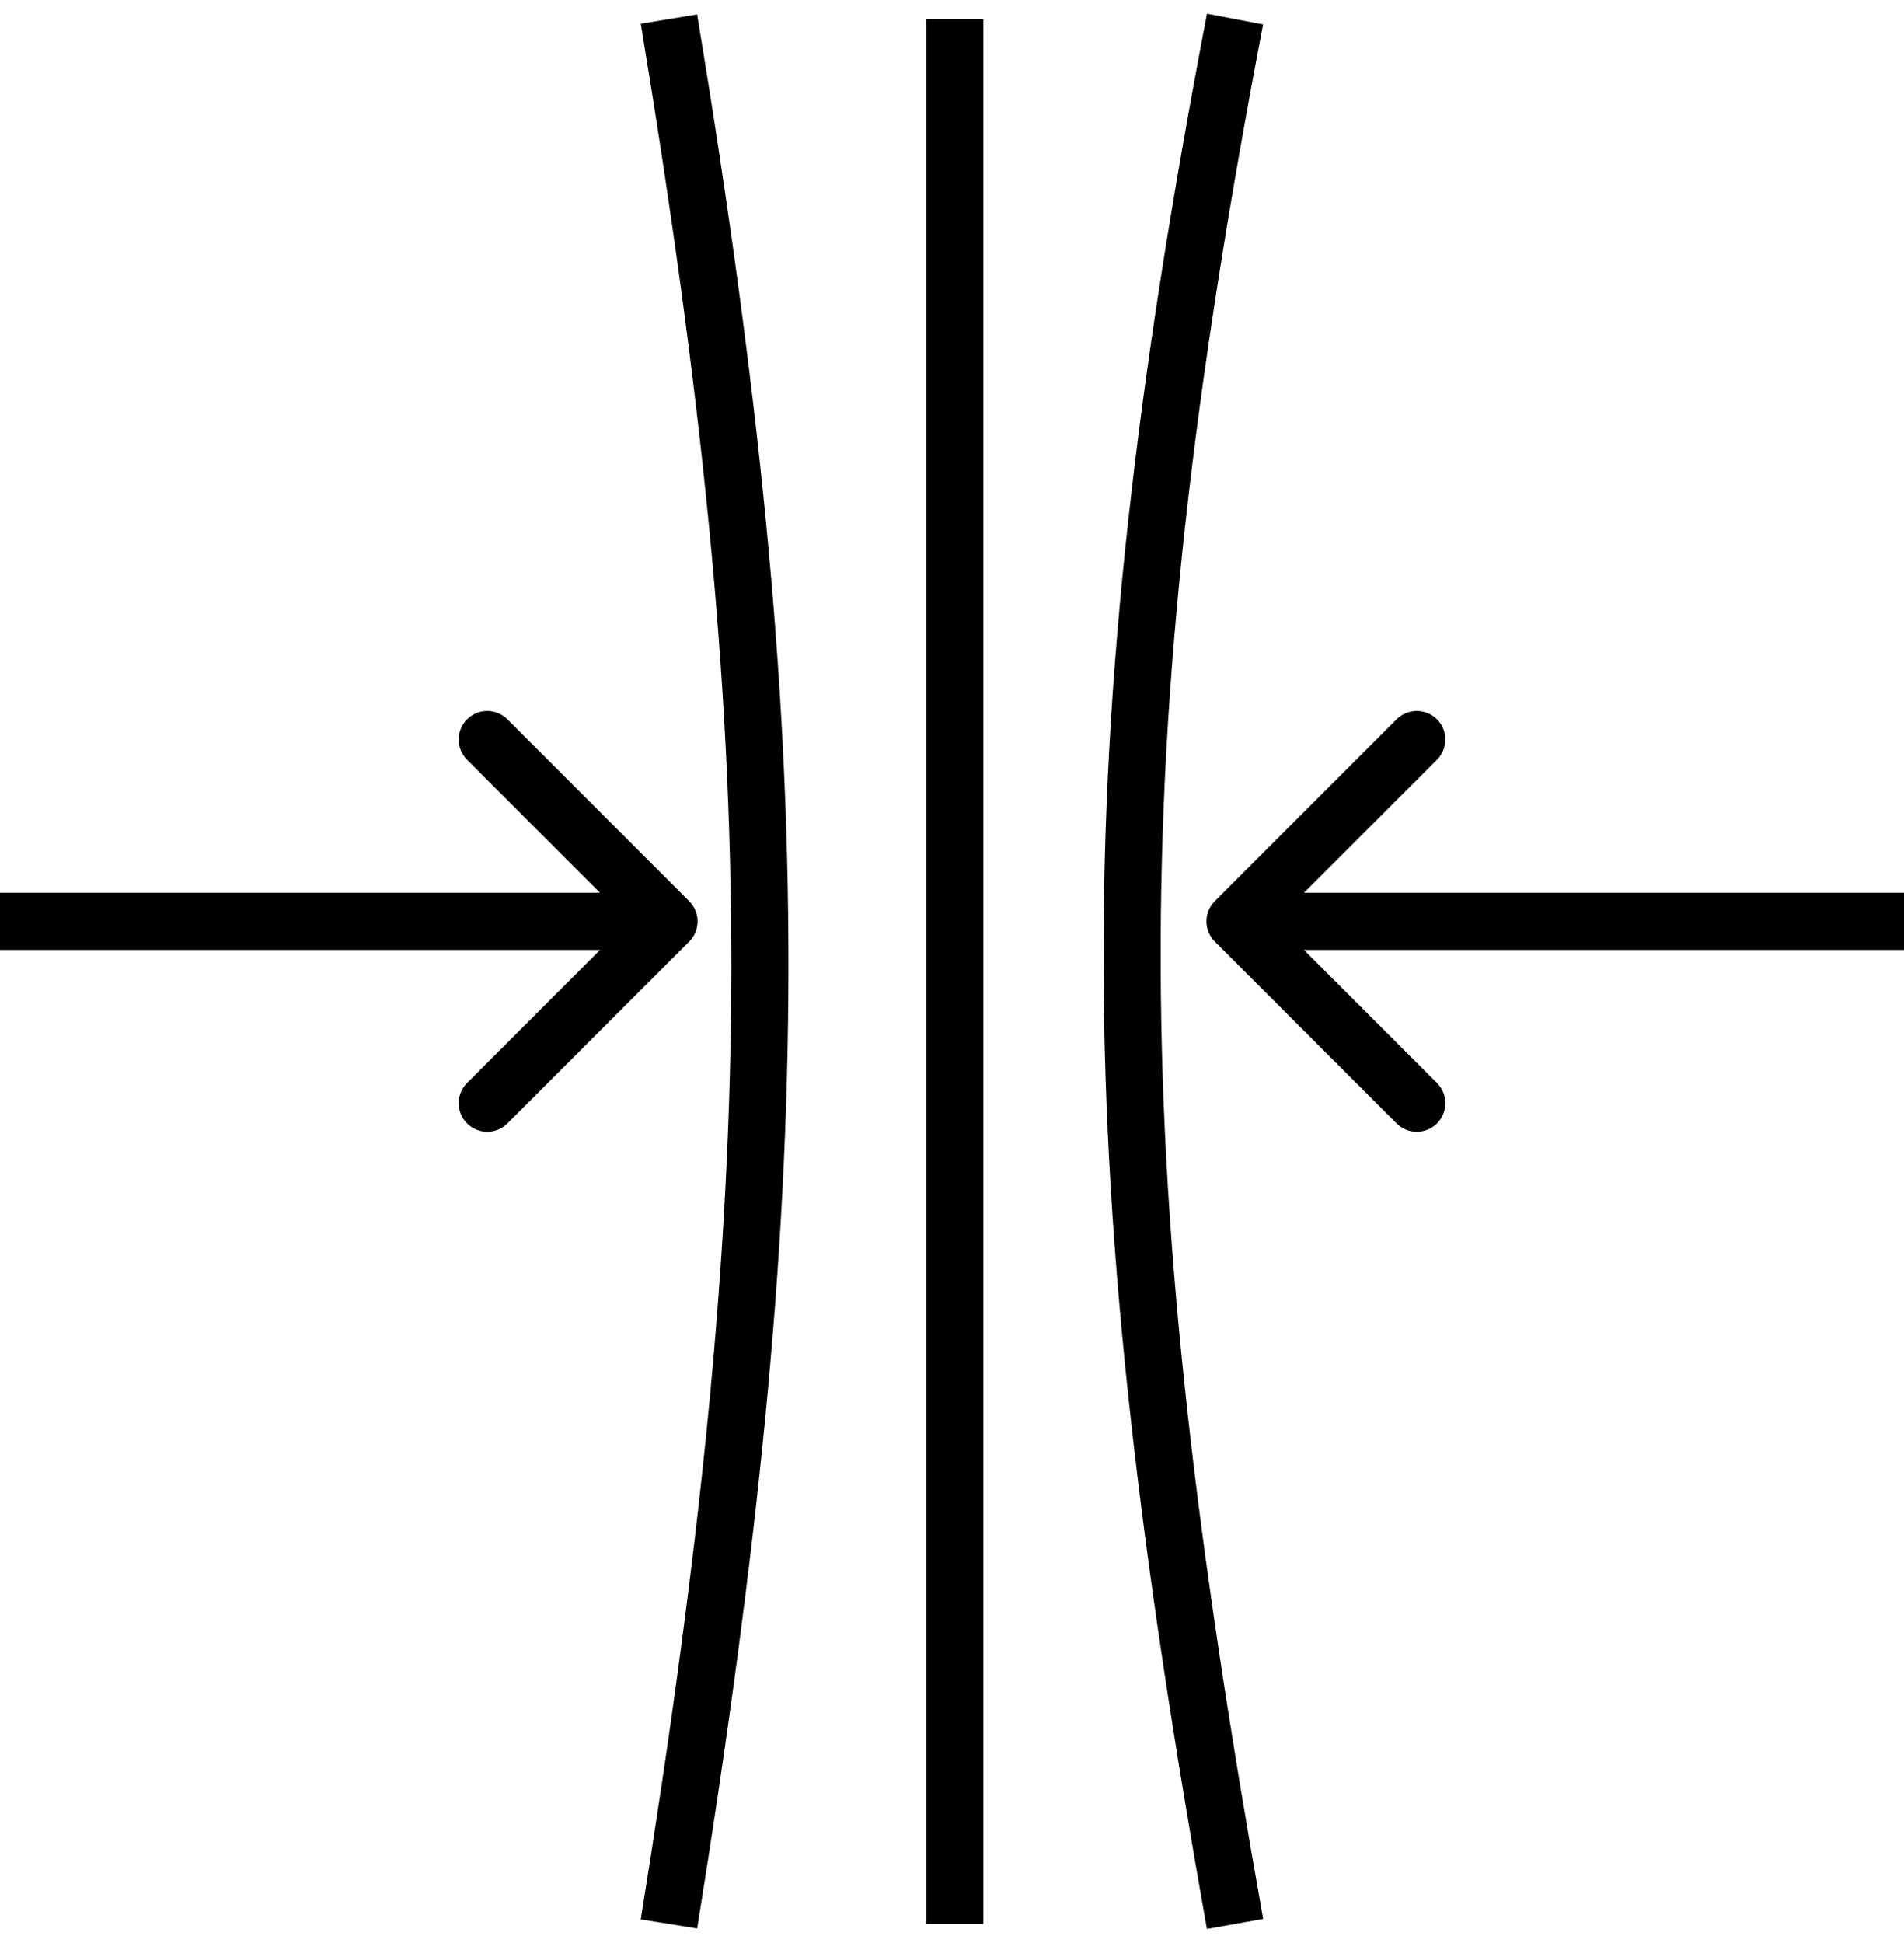
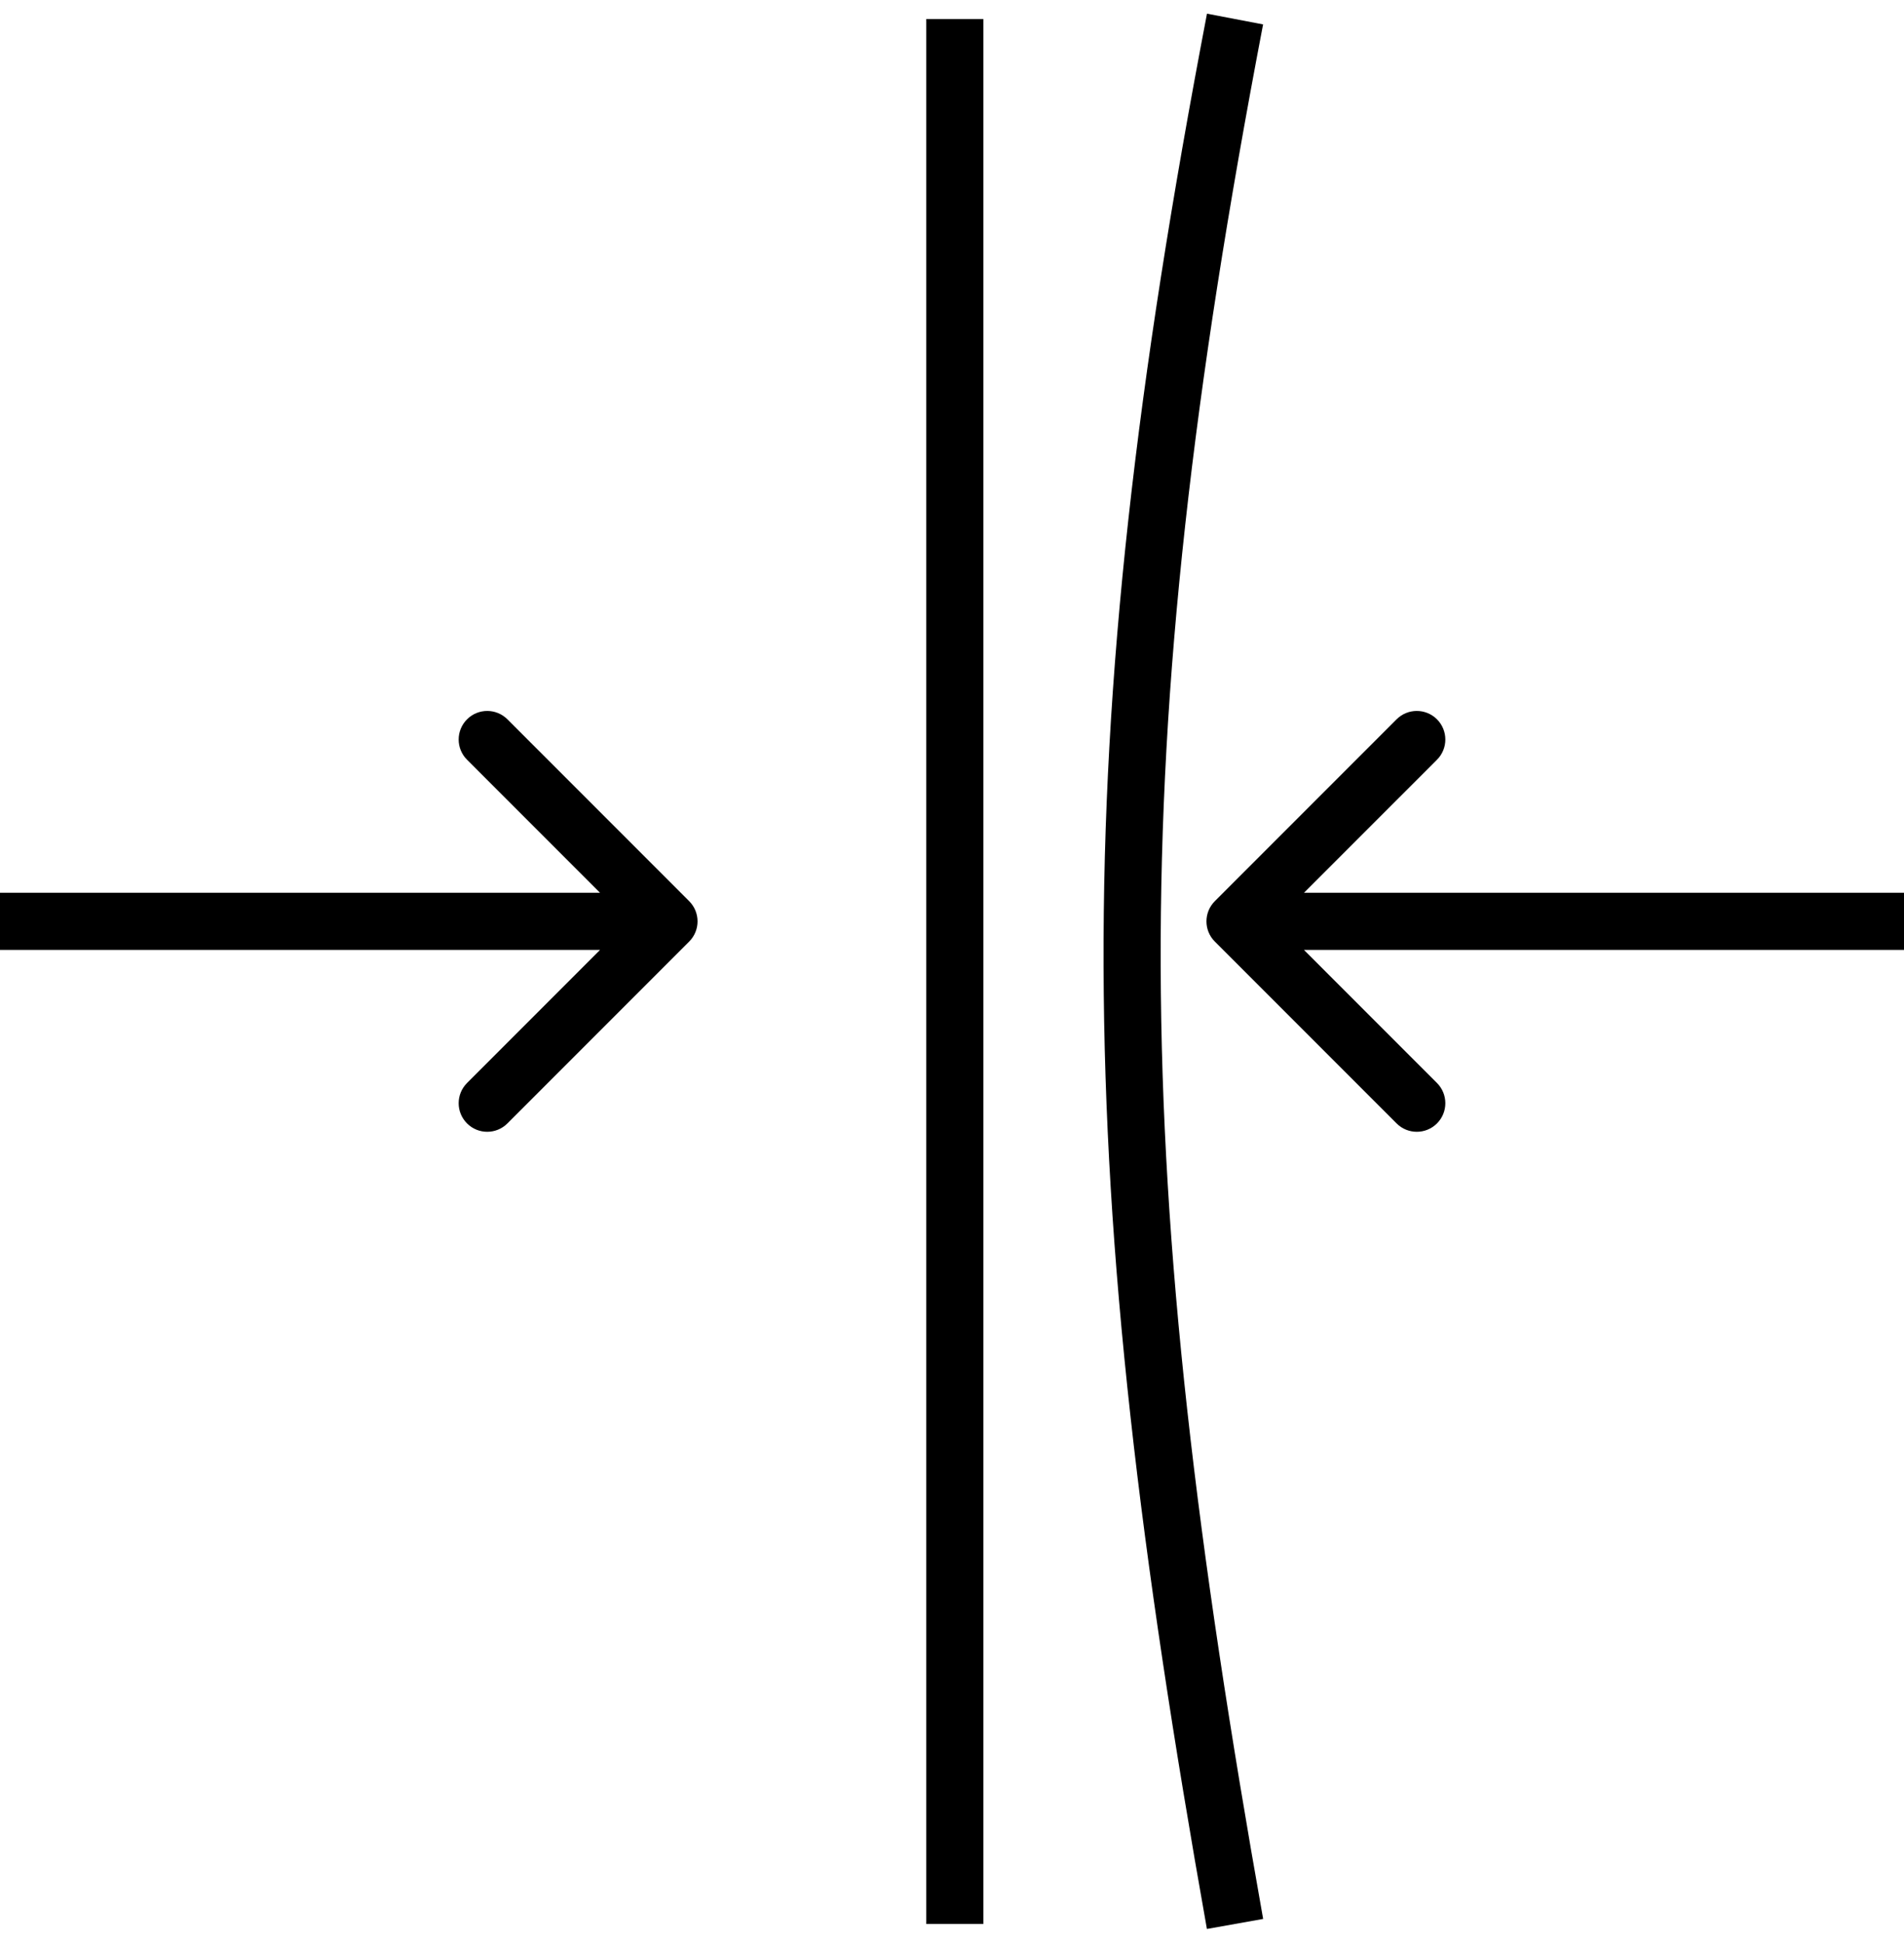
<svg xmlns="http://www.w3.org/2000/svg" fill="none" viewBox="0 0 100 102" height="102" width="100">
-   <path fill="black" d="M36.196 49.429C36.782 48.843 36.782 47.894 36.196 47.308L26.65 37.762C26.064 37.176 25.114 37.176 24.529 37.762C23.943 38.348 23.943 39.297 24.529 39.883L33.014 48.368L24.529 56.854C23.943 57.44 23.943 58.389 24.529 58.975C25.114 59.561 26.064 59.561 26.65 58.975L36.196 49.429ZM0 49.868L35.135 49.868V46.868L0 46.868L0 49.868Z" />
+   <path fill="black" d="M36.196 49.429C36.782 48.843 36.782 47.894 36.196 47.308L26.65 37.762C26.064 37.176 25.114 37.176 24.529 37.762C23.943 38.348 23.943 39.297 24.529 39.883L33.014 48.368L24.529 56.854C23.943 57.44 23.943 58.389 24.529 58.975C25.114 59.561 26.064 59.561 26.65 58.975ZM0 49.868L35.135 49.868V46.868L0 46.868L0 49.868Z" />
  <path fill="black" d="M63.804 49.429C63.218 48.843 63.218 47.894 63.804 47.308L73.35 37.762C73.936 37.176 74.886 37.176 75.472 37.762C76.057 38.348 76.057 39.297 75.472 39.883L66.986 48.368L75.472 56.854C76.057 57.44 76.057 58.389 75.472 58.975C74.886 59.561 73.936 59.561 73.35 58.975L63.804 49.429ZM100 49.868H64.865V46.868H100V49.868Z" />
  <line stroke-width="3" stroke="black" y2="101" x2="50.149" y1="1" x1="50.149" />
-   <path stroke-width="3" stroke="black" d="M35.135 1C41.532 39.689 41.47 61.634 35.135 101" />
  <path stroke-width="3" stroke="black" d="M64.865 1C57.466 39.679 57.852 61.608 64.865 101" />
</svg>